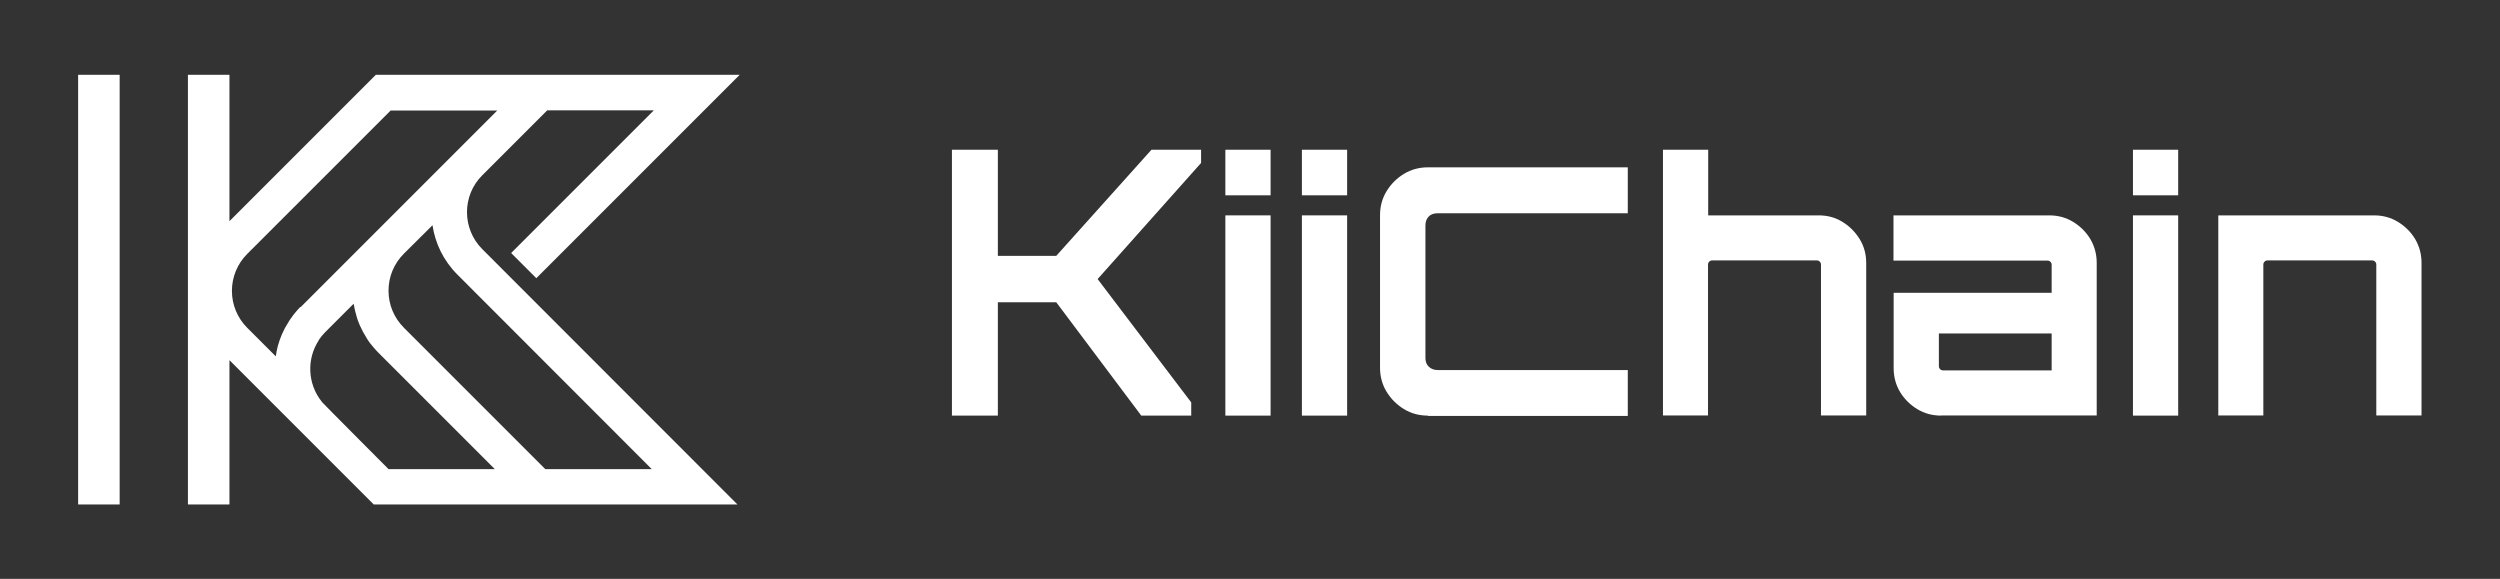
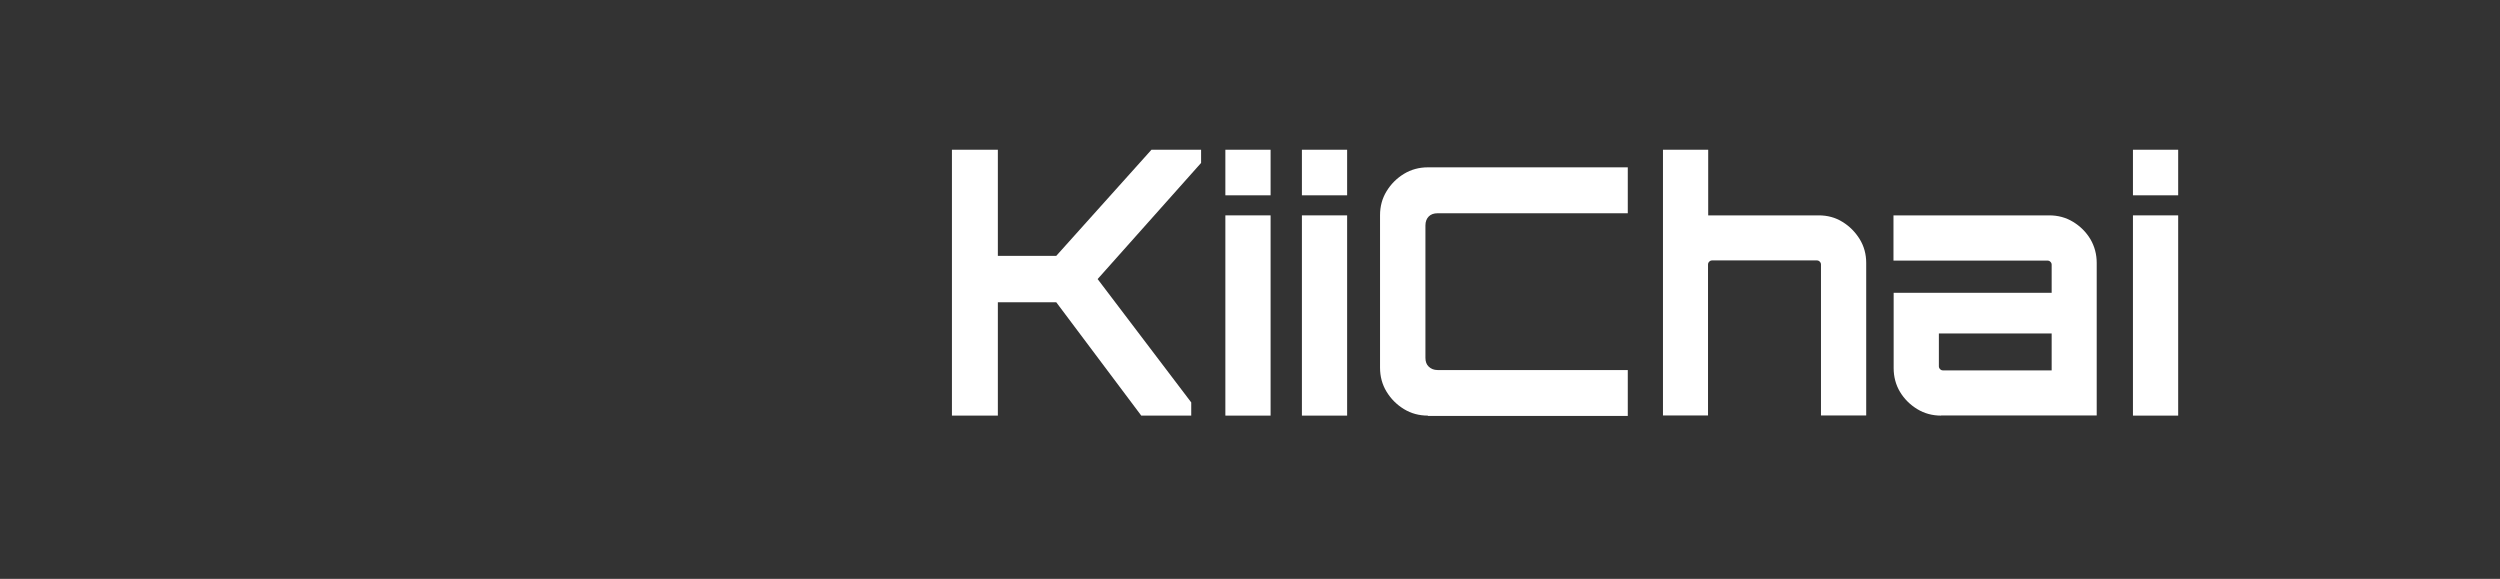
<svg xmlns="http://www.w3.org/2000/svg" id="Capa_1" data-name="Capa 1" viewBox="0 0 1420.8 329">
  <rect x="0" y="0" width="1420.8" height="329" fill="#333333" stroke="none" />
  <defs>
    <style>      .cls-1 {        fill: #ffffff;        stroke-width: 0px;      }    </style>
  </defs>
-   <path class="cls-1" d="M236.8,268.3,68,42.5h-23.6v244.2h23.6V42.5ZM274.1,141.6c-11.6-11.6-11.6-30.5,0-42l36.9-36.9h60.6l-81.1,81.1,14.3,14.3,115.6-115.6h-206.8l-83.2,83.2V42.5h-23.6v244.2h23.6v-82l82,82h206.7l-144.9-145ZM170.7,174.4s0,0,0,0c-1.1,1.1-2.1,2.3-3.1,3.5-.3.3-.5.7-.8,1-.7.9-1.4,1.9-2.1,2.9-.2.3-.4.6-.6,1-.7,1.1-1.4,2.3-2.1,3.5,0,.1-.2.3-.2.4-2.2,4.2-3.8,8.7-4.7,13.4,0,.1,0,.2,0,.4-.1.7-.3,1.3-.4,2l-16.2-16.2c-5.6-5.6-8.7-13.1-8.7-21s3.1-15.4,8.7-21l81.5-81.5h60.6l-111.8,111.8h0ZM220.7,266.5s-37.1-37.2-37.7-38c0,0-.1-.2-.2-.3-8-10-8.6-24.1-1.7-34.7,0,0,0-.1,0-.2.5-.7,1-1.3,1.5-2,.1-.1.2-.3.3-.4.6-.7,1.3-1.5,1.9-2.1,0,0,0,0,0,0l16.2-16.2c0,.5.2,1,.3,1.5,0,.5.2,1.1.3,1.6.2,1.1.5,2.1.8,3.1.1.4.2.8.3,1.2.4,1.4.9,2.8,1.5,4.2.1.3.3.6.4.9.5,1.1,1,2.1,1.5,3.1.2.5.5.9.8,1.4.5.9,1,1.7,1.5,2.6.3.5.6.9.9,1.4.6.9,1.2,1.7,1.9,2.5.3.4.6.8.9,1.1,1,1.2,2,2.3,3.1,3.4l66,66h-60.6ZM229.5,186.2c-5.6-5.6-8.7-13.1-8.7-21s3.1-15.4,8.7-21l16.3-16.2c1.5,10.2,6.2,20.1,14.1,28l110.5,110.6h-60.5l-80.3-80.3Z" />
  <g>
    <path class="cls-1" d="M541,236.2V85.1h26.1v60.3h33.2l54.1-60.3h28.2v7.5l-58.8,66,53.2,70.1v7.5h-28.4l-48.3-64.4h-33.2v64.4h-26.1Z" />
    <path class="cls-1" d="M696.4,111v-25.9h25.7v25.9h-25.7ZM696.4,236.2v-113.8h25.7v113.8h-25.7Z" />
    <path class="cls-1" d="M739.9,111v-25.9h25.7v25.9h-25.7ZM739.9,236.2v-113.8h25.7v113.8h-25.7Z" />
    <path class="cls-1" d="M811.5,236.2c-5,0-9.5-1.2-13.6-3.7-4.1-2.5-7.4-5.8-9.9-9.9-2.5-4.1-3.7-8.7-3.7-13.6v-86.7c0-5,1.2-9.5,3.7-13.6,2.5-4.1,5.8-7.4,9.9-9.9,4.1-2.5,8.7-3.7,13.6-3.7h113.6v26.1h-108.1c-2.1,0-3.8.6-5,1.8-1.2,1.2-1.9,2.9-1.9,5.1v75.3c0,2.1.6,3.8,1.9,5s2.9,1.9,5,1.9h108.1v26.1h-113.6Z" />
    <path class="cls-1" d="M945.1,236.2V85.1h25.7v37.3h62.8c5,0,9.5,1.2,13.5,3.7,4.1,2.5,7.3,5.8,9.8,9.8,2.5,4.1,3.7,8.6,3.7,13.5v86.7h-25.7v-85.7c0-.7-.2-1.2-.7-1.7-.5-.5-1-.7-1.7-.7h-59.4c-.7,0-1.2.2-1.7.7-.5.5-.7,1-.7,1.7v85.7h-25.7Z" />
    <path class="cls-1" d="M1103.2,236.2c-5,0-9.5-1.2-13.6-3.7-4.1-2.5-7.4-5.8-9.8-9.8-2.4-4-3.6-8.6-3.6-13.5v-42.8h89.8v-15.9c0-.7-.2-1.2-.7-1.7-.5-.5-1-.7-1.7-.7h-87.5v-25.7h88.5c5,0,9.5,1.2,13.6,3.7,4.1,2.5,7.4,5.8,9.8,9.8,2.4,4.1,3.6,8.6,3.6,13.5v86.7h-88.5ZM1104.2,210.5h61.8v-21h-64.1v18.6c0,.7.2,1.2.7,1.7.5.5,1,.7,1.7.7Z" />
    <path class="cls-1" d="M1212.2,111v-25.9h25.7v25.9h-25.7ZM1212.2,236.2v-113.8h25.7v113.8h-25.7Z" />
-     <path class="cls-1" d="M1260.7,236.2v-113.8h88.5c5,0,9.5,1.2,13.6,3.7,4.1,2.5,7.4,5.8,9.8,9.8,2.4,4.1,3.6,8.6,3.6,13.5v86.7h-25.7v-85.7c0-.7-.2-1.2-.7-1.7-.5-.5-1-.7-1.7-.7h-59.4c-.7,0-1.2.2-1.7.7-.5.5-.7,1-.7,1.7v85.7h-25.7Z" />
  </g>
</svg>